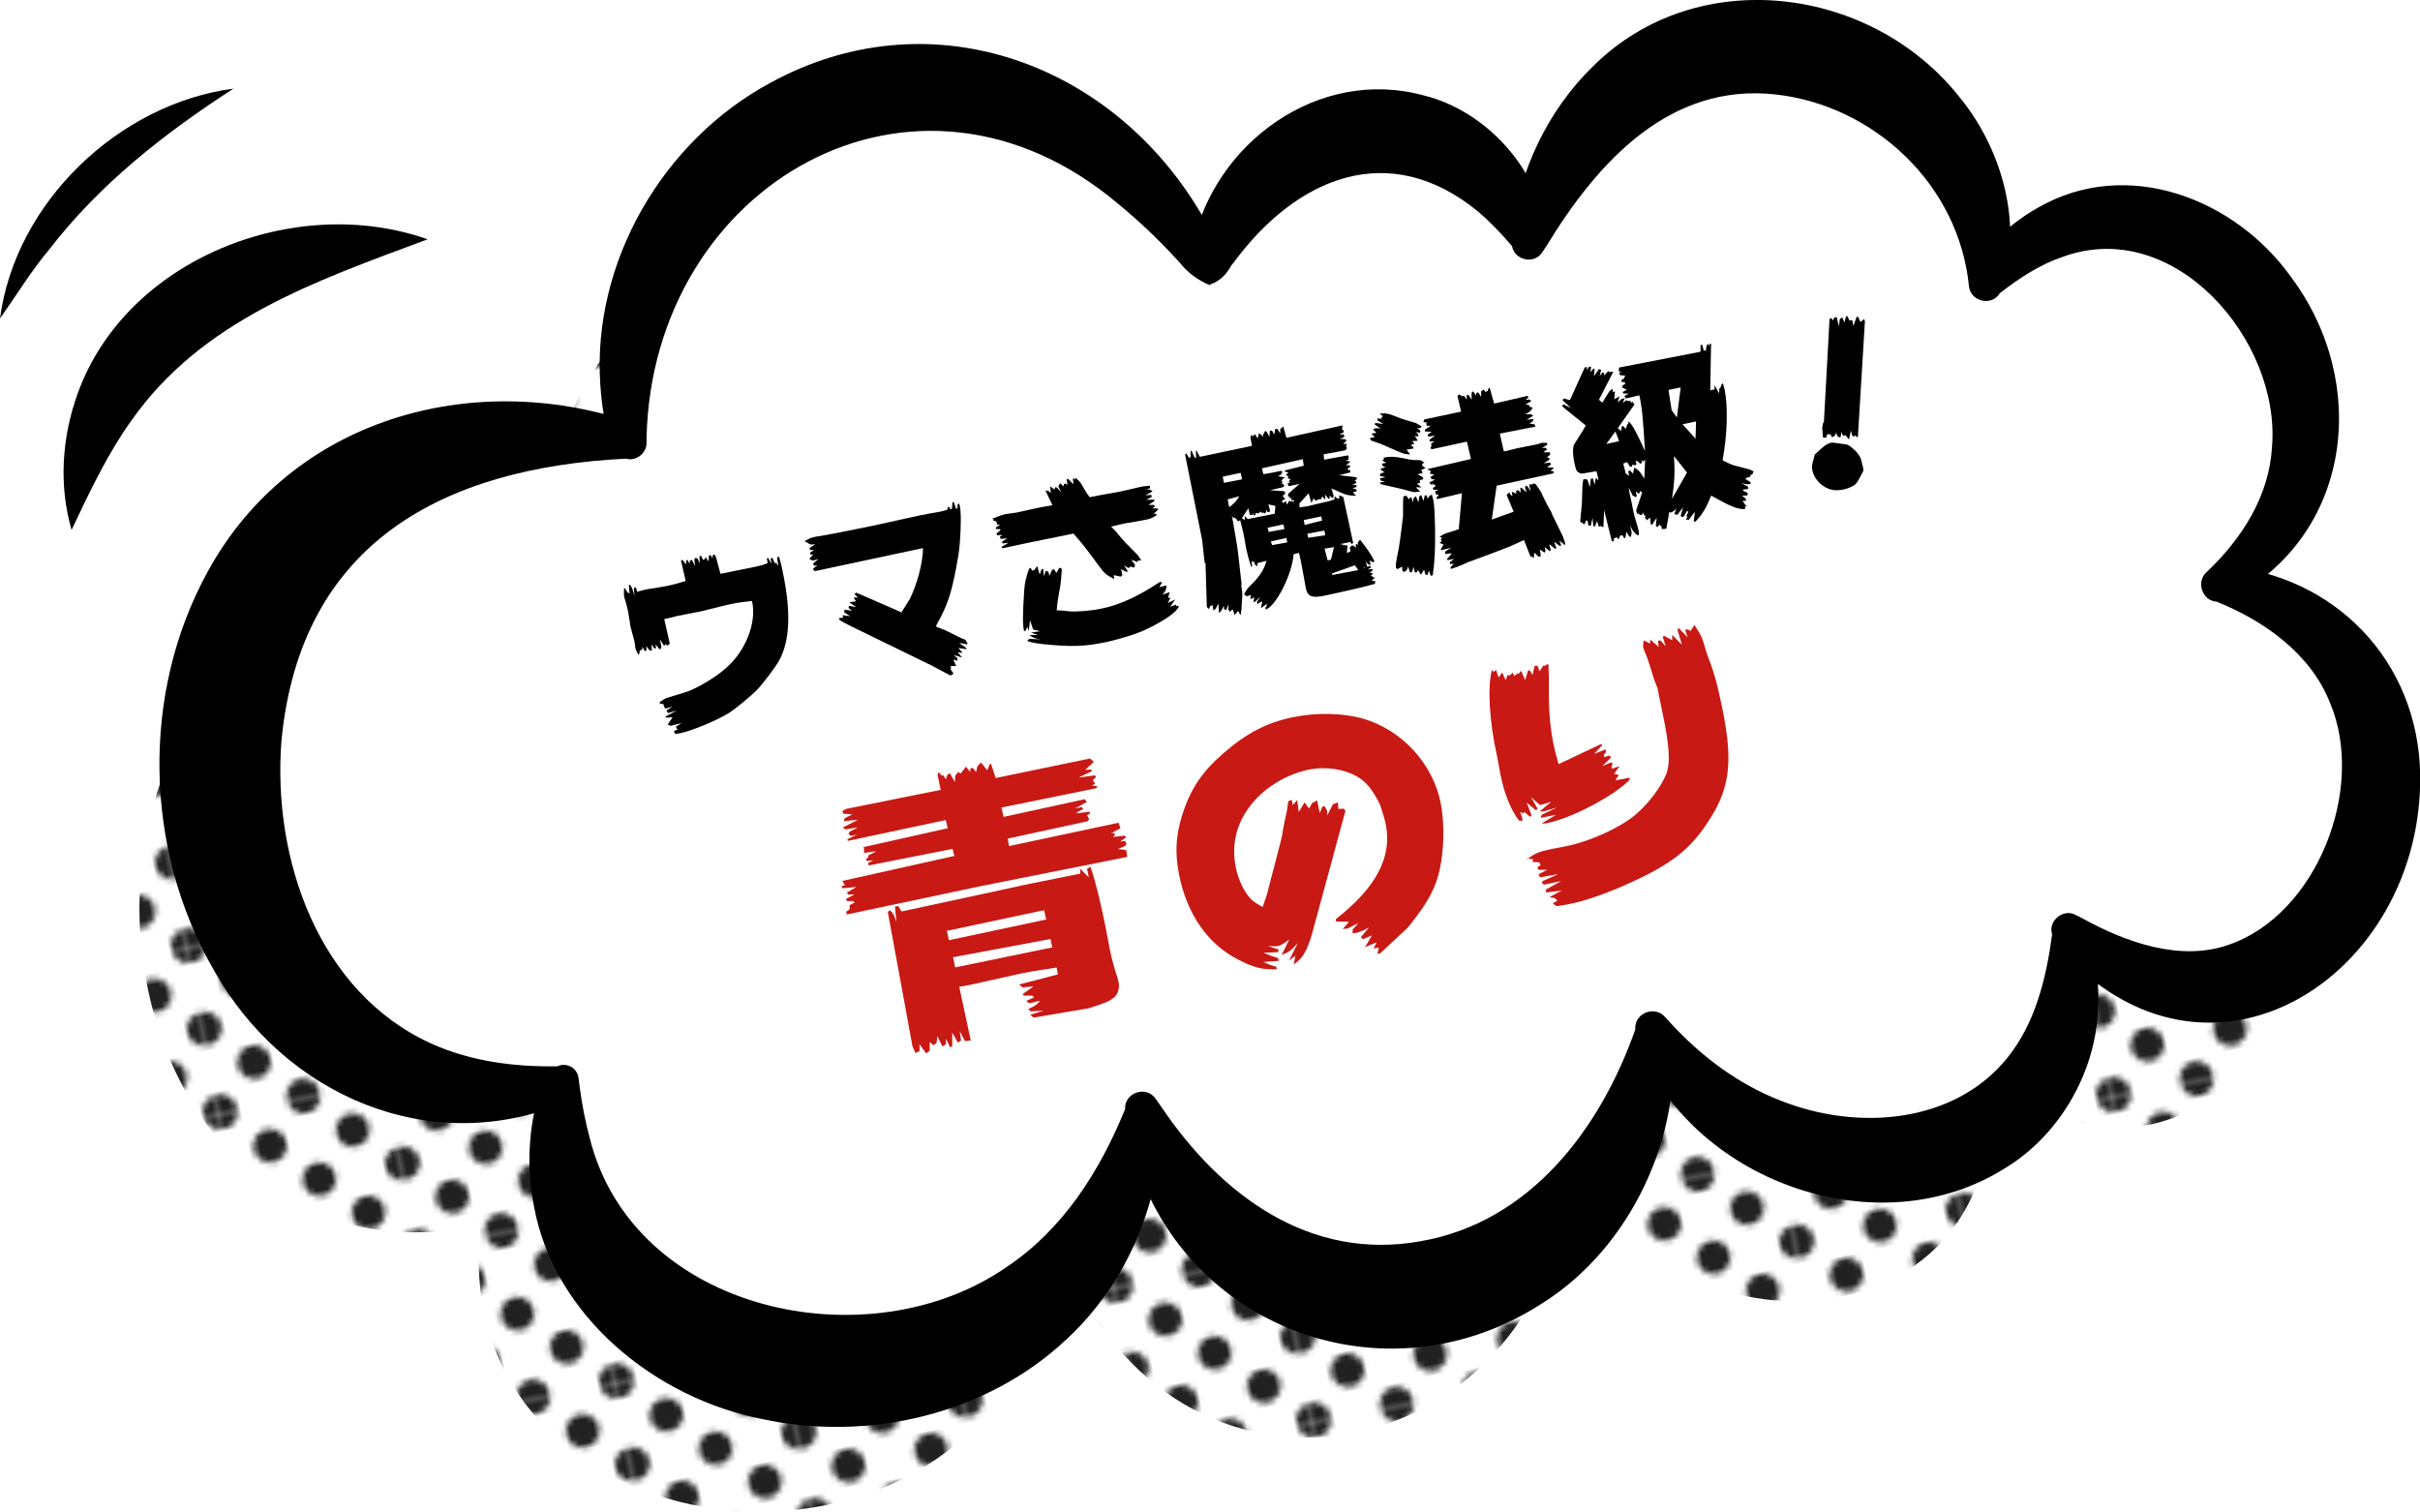
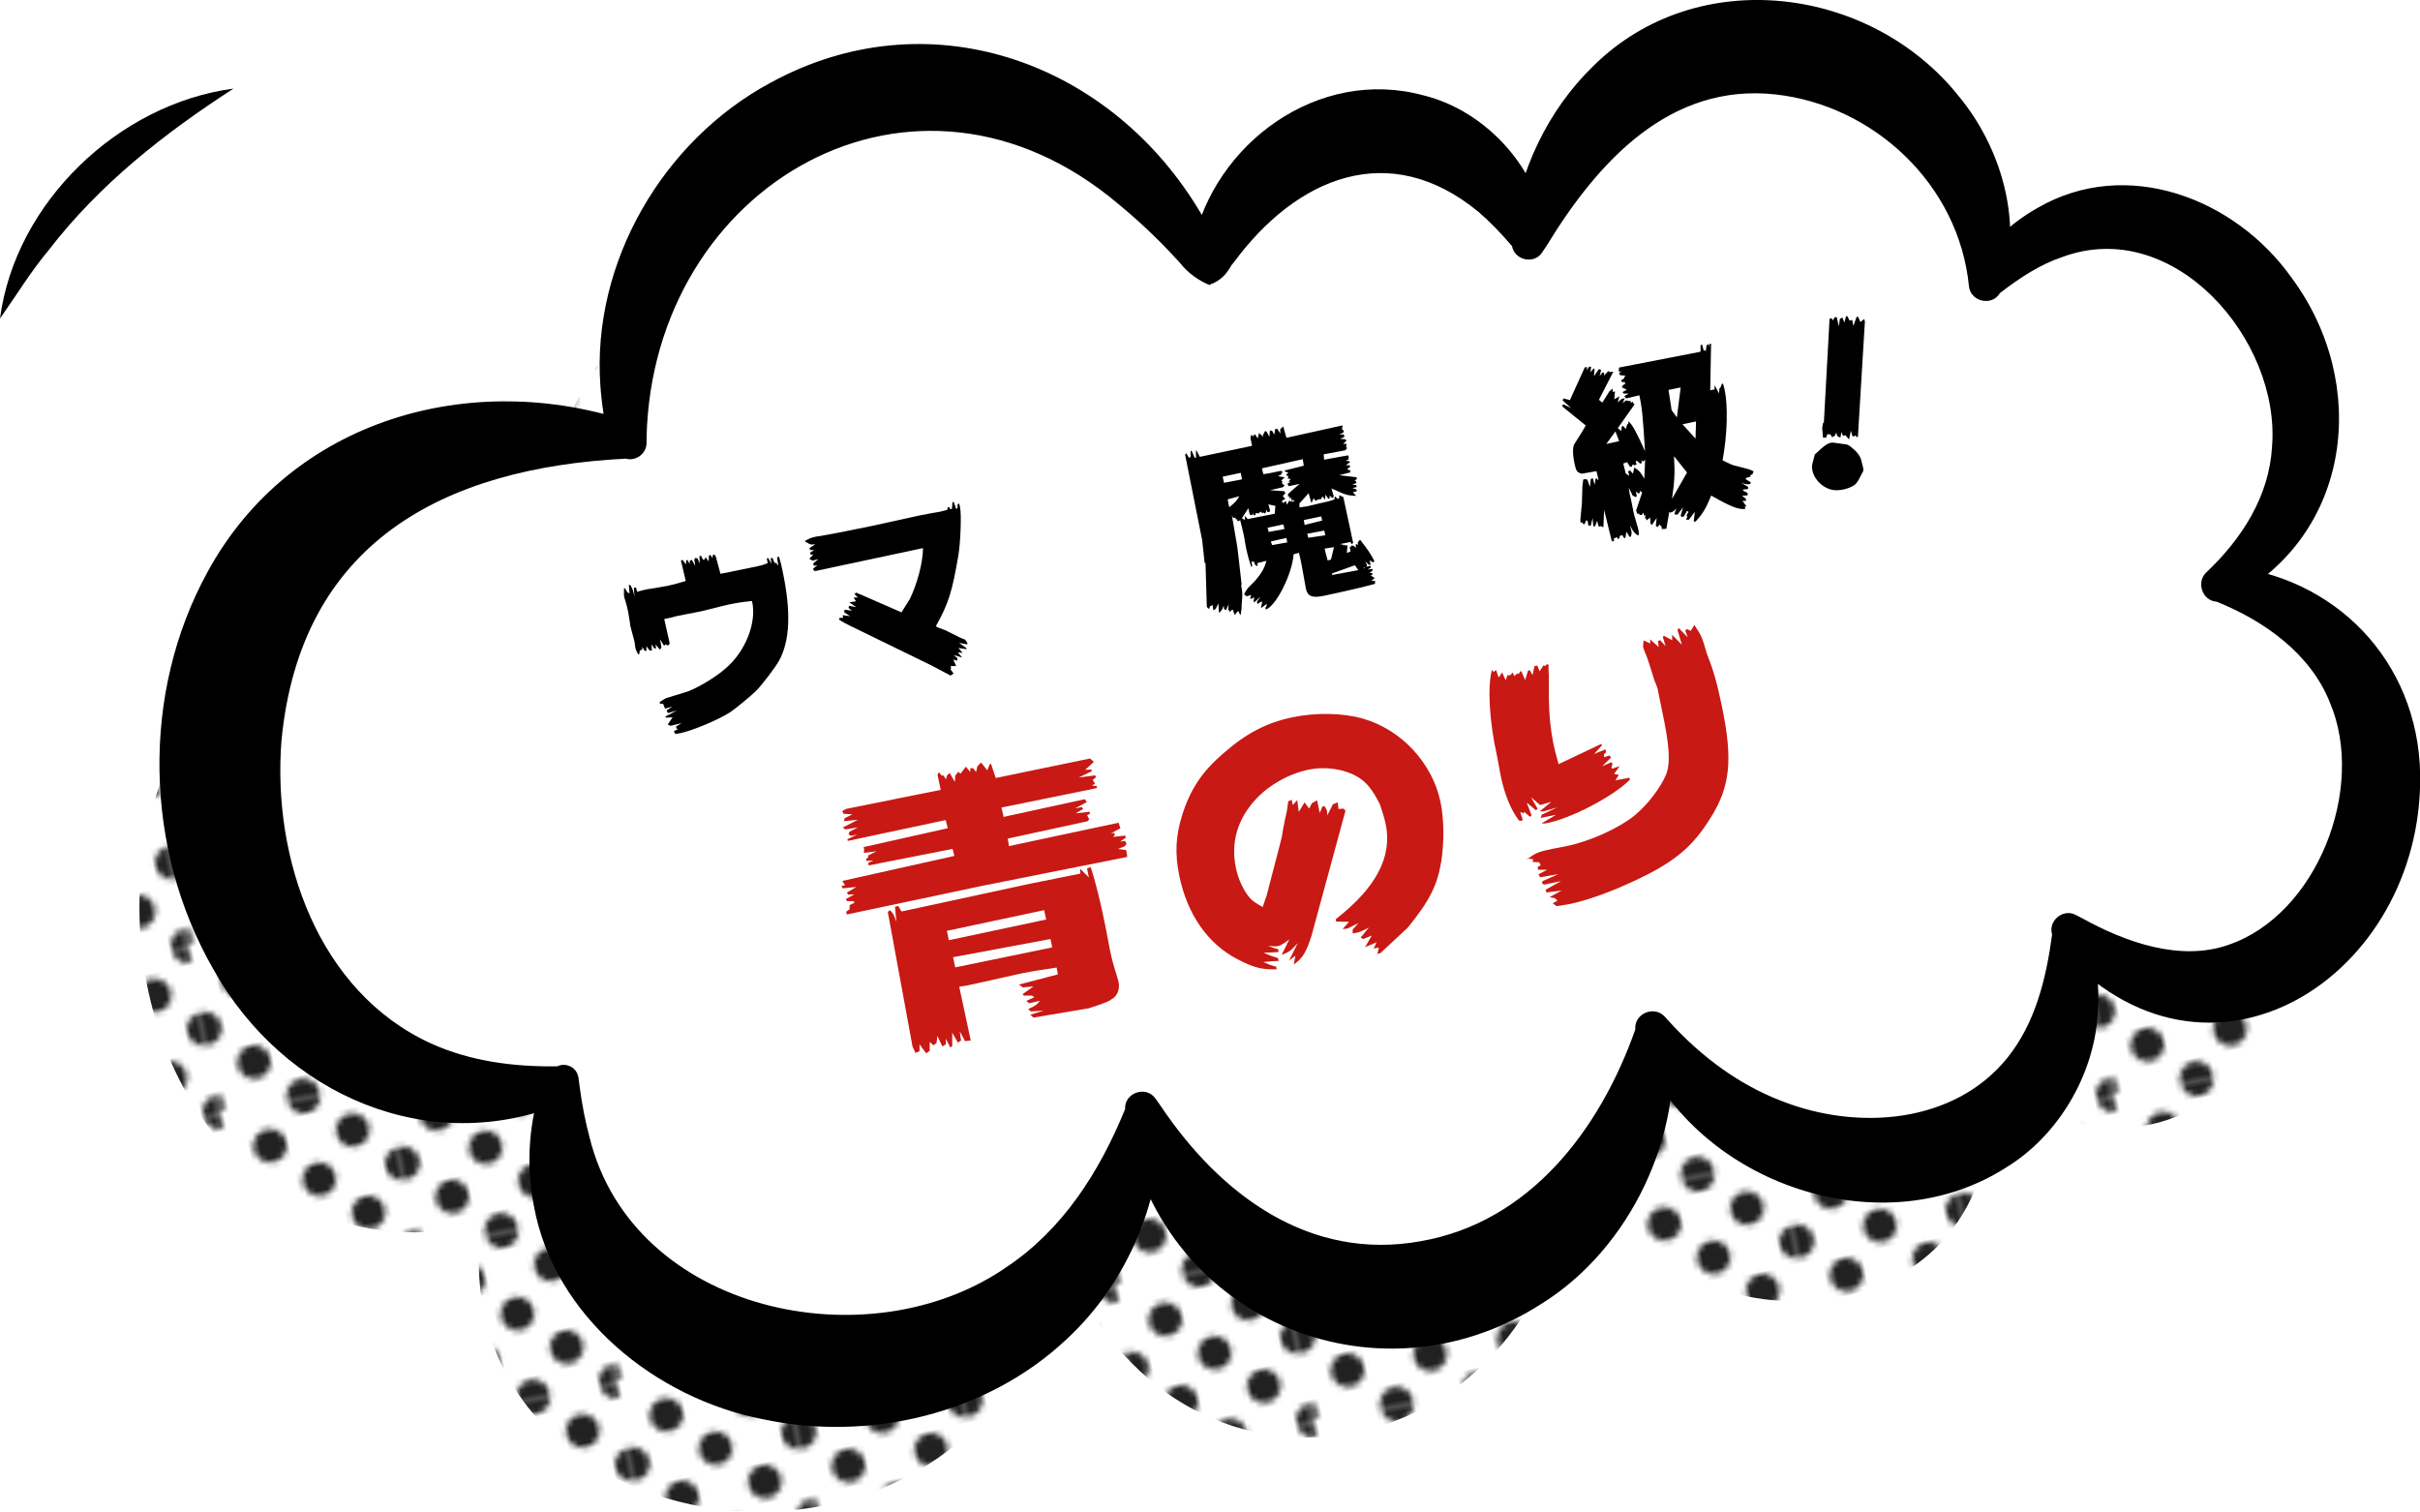
<svg xmlns="http://www.w3.org/2000/svg" id="_レイヤー_2" viewBox="0 0 145.04 90.6">
  <defs>
    <style>.cls-1{fill:#c81914;}.cls-2{fill:#fff;}.cls-3{fill:url(#Unnamed_Pattern_10);}.cls-4{fill:#212121;}.cls-5{clip-path:url(#clippath);}.cls-6{fill:none;}</style>
    <clipPath id="clippath">
      <rect class="cls-6" x="0" y="0" width="28.8" height="28.8" />
    </clipPath>
    <pattern id="Unnamed_Pattern_10" x="0" y="0" width="28.8" height="28.8" patternTransform="translate(-5329.89 -5607.7) rotate(-10.83) scale(.35 -.35)" patternUnits="userSpaceOnUse" viewBox="0 0 28.8 28.8">
      <g>
        <rect class="cls-6" x="0" y="0" width="28.8" height="28.8" />
        <g class="cls-5">
          <path class="cls-4" d="m28.8-2.88c1.59,0,2.88,1.29,2.88,2.88s-1.29,2.88-2.88,2.88-2.88-1.29-2.88-2.88,1.29-2.88,2.88-2.88" />
          <path class="cls-4" d="m14.4-2.88c1.59,0,2.88,1.29,2.88,2.88s-1.29,2.88-2.88,2.88-2.88-1.29-2.88-2.88,1.29-2.88,2.88-2.88" />
          <path class="cls-4" d="m28.8,11.52c1.59,0,2.88,1.29,2.88,2.88s-1.29,2.88-2.88,2.88-2.88-1.29-2.88-2.88,1.29-2.88,2.88-2.88" />
          <path class="cls-4" d="m14.4,11.52c1.59,0,2.88,1.29,2.88,2.88s-1.29,2.88-2.88,2.88-2.88-1.29-2.88-2.88,1.29-2.88,2.88-2.88" />
          <path class="cls-4" d="m7.2,4.32c1.59,0,2.88,1.29,2.88,2.88s-1.29,2.88-2.88,2.88-2.88-1.29-2.88-2.88,1.29-2.88,2.88-2.88" />
          <path class="cls-4" d="m21.6,4.32c1.59,0,2.88,1.29,2.88,2.88s-1.29,2.88-2.88,2.88-2.88-1.29-2.88-2.88,1.29-2.88,2.88-2.88" />
          <path class="cls-4" d="m7.2,18.72c1.59,0,2.88,1.29,2.88,2.88s-1.29,2.88-2.88,2.88-2.88-1.29-2.88-2.88,1.29-2.88,2.88-2.88" />
          <path class="cls-4" d="m21.6,18.72c1.59,0,2.88,1.29,2.88,2.88s-1.29,2.88-2.88,2.88-2.88-1.29-2.88-2.88,1.29-2.88,2.88-2.88" />
-           <path class="cls-4" d="m0-2.88c1.59,0,2.88,1.29,2.88,2.88S1.59,2.88,0,2.88-2.88,1.59-2.88,0-1.59-2.88,0-2.88" />
+           <path class="cls-4" d="m0-2.88S1.59,2.88,0,2.88-2.88,1.59-2.88,0-1.59-2.88,0-2.88" />
          <path class="cls-4" d="m0,11.52c1.59,0,2.88,1.29,2.88,2.88S1.59,17.28,0,17.28s-2.88-1.29-2.88-2.88S-1.59,11.52,0,11.52" />
          <path class="cls-4" d="m28.8,25.92c1.59,0,2.88,1.29,2.88,2.88s-1.29,2.88-2.88,2.88-2.88-1.29-2.88-2.88,1.29-2.88,2.88-2.88" />
          <path class="cls-4" d="m14.4,25.92c1.59,0,2.88,1.29,2.88,2.88s-1.29,2.88-2.88,2.88-2.88-1.29-2.88-2.88,1.29-2.88,2.88-2.88" />
-           <path class="cls-4" d="m0,25.92c1.59,0,2.88,1.29,2.88,2.88S1.59,31.68,0,31.68s-2.88-1.29-2.88-2.88S-1.59,25.92,0,25.92" />
        </g>
      </g>
    </pattern>
  </defs>
  <g id="SP">
    <g>
      <g>
        <g>
          <path class="cls-3" d="m67.58,24.42c4.3-10.78,15.81-10.23,19.23-1.61,7.08-19.96,28.5-10.71,27.39,2.46,11.57-12.35,27.46,8.61,14.05,18.17,19.09,4.57,6.46,33.72-9.01,20.92,1.56,15.88-17.75,17.93-24.96,5.92-2.18,18.27-23.98,21.95-30.58,4.84-4.14,23-37.31,18.65-34.88-1.69C3.09,78.89-1.35,30.39,32.82,34.82c-2.27-18.35,21.38-31.34,34.76-10.4" />
          <path class="cls-2" d="m72.36,15.97c4.3-10.78,15.8-10.24,19.23-1.61,7.08-19.96,28.5-10.72,27.39,2.46,11.56-12.35,27.46,8.61,14.05,18.17,19.09,4.58,6.45,33.73-9.01,20.92,1.55,15.88-17.75,17.92-24.96,5.92-2.18,18.27-23.99,21.95-30.58,4.84-4.14,23-37.31,18.65-34.89-1.69-25.71,5.47-30.16-43.04,4.01-38.6-2.27-18.35,21.38-31.34,34.76-10.41" />
-           <path d="m25.61,14.35c-6.77,2.52-13.53,4.85-17.76,10.89-1.34,1.87-2.4,4.06-3.56,6.52-.77-2.66-.59-5.52.36-8.16,2.91-8.11,13.07-12.05,20.97-9.26" />
        </g>
        <path d="m14,5.31C7.1,6.22.91,12.15,0,19.09c1.01-1.43,1.86-2.84,2.92-4.1,3.04-3.95,6.9-6.98,11.09-9.69" />
        <path d="m72.25,14.86c-.18-.14-.51-.14-.69,0-.08.04-.17.19-.12.05l.05-.21c1.27-6.11,7.53-10.71,13.84-8.98,3.79.93,6.97,4.51,7.3,8.24l-2.07.03c.52-3.73,2.15-7.34,4.95-10.05,6.22-6.14,16.62-4.78,21.89,1.83,2.5,3.02,3.78,7.35,2.69,11.14l-1.91-.85c1.01-1.41,2.32-2.69,3.96-3.61,5.32-3.07,11.82-.57,15.2,4.19,4.71,6.35,3.63,15.43-3.65,19.25l-.39-1.98c6.64.58,11.63,5.7,11.75,12.5.18,12.11-12.72,20.49-21.71,10.35l1.81-.96c.49,1.57.71,3.27.57,5.02-.23,3.61-2.35,7.25-5.51,9.17-7.69,4.89-19,.71-22.08-7.59,0,0,2.06-.45,2.06-.44.7,6-2.42,12.83-7.8,16.18-10.02,6.45-23.1.72-24.92-11.07,0,0,2.13-.21,2.13-.2.09,4.92-1.97,9.97-5.68,13.4-4.77,4.49-11.84,6.15-18.19,4.79-6.42-1.24-12.52-6.15-13.73-12.77-.5-2.57-.29-5.15.52-7.43,0,0,1.35,1.22,1.33,1.22-8.07,3.36-16.86-.42-21.07-8-4.13-7.19-4.35-16.52-.33-23.82,5.01-9.17,15.83-12.16,25.34-8.97l-1.24,1.24c-.31-1.12-.49-2.28-.57-3.46-.51-7.33,3.74-14.64,10.2-18.11,9.36-5.12,20.09-1.38,25.54,7.41.38.62.79,1.3,1.1,1.94-.23.08-.45.29-.52.57m.21,2.21c-.64-.25-1.32-.73-1.76-1.3-.05-.06-.05-.06-.08-.09l-.27-.29c-1.04-1.13-2.19-2.21-3.37-3.18-12.18-10.3-27.94-1.17-28.28,14.02v.33c-.02.62-.65,1.08-1.24.91-10.95.55-19.5,5.04-20.64,16.89-.56,7.09,2.2,15.07,8.96,18.16,2.34,1.06,4.94,1.41,7.57,1.37.44-.21.98-.03,1.19.42.04.08.07.18.08.26l.07.54c.14,1.07.34,2.09.6,3.06,2.6,10.48,16.74,13.5,25.02,7.73,3.32-2.23,5.52-5.64,7.07-9.44-.05-1,1.26-1.43,1.82-.64l.31.44c3.61,5.38,8.96,9.32,15.6,8.11,6.49-1.13,10.72-6.64,12.85-12.69-.08-.96,1.14-1.46,1.77-.76l.29.32c1.96,2.14,4.2,3.76,6.66,4.71,4.6,1.83,10.4,1.38,13.58-2.57,1.65-2.05,2.32-4.69,2.68-7.39-.26-.83.68-1.58,1.42-1.17l.39.2c2.62,1.45,5.87,2.59,8.73,1.6,5.31-1.78,8.3-9.38,6.11-14.53-1.15-2.91-3.92-4.9-6.8-6.05-.85-.05-1.22-1.17-.62-1.74,2.16-2.04,3.78-4.59,3.95-7.53.53-6.41-5.89-13.87-12.58-11.38-1.29.43-2.53,1.23-3.73,2.16-.47.8-1.73.52-1.85-.38-.6-6.18-5.76-10.89-11.61-11.53-6.32-.69-10.62,4.01-13.7,9.06l-.26.39c-.47.76-1.67.5-1.82-.36-.67-.78-1.33-1.47-2.01-2.05-5.34-4.4-10.9-2.09-14.68,3.05l-.12.14s-.14.26-.28.43c-.23.33-.65.62-1,.73" />
      </g>
      <g>
        <g>
          <path d="m37.43,35.22l.18.29.12.05-.04-.51.09.02c.13.22.16.31.25.67l-.04-.48.06-.06.08.04.05.23c.23-.06.42-.12.54-.14.11-.02.28-.05.51-.08.35-.06.61-.11.79-.14.25-.05.48-.11,1.08-.29l-.29-1.23.1-.03.2.27.02-.24.06-.04.15.25v-.19s.12-.06.12-.06l.21.37-.06-.39.08-.1.12.05.13.29-.02-.44.1-.02.11.24.1-.02.06-.14.18.26.02-.36.1-.02.12.2v-.18s.1-.06.1-.06l.09.12.28,1.04.42-.08.23-.05.1-.02.59-.12.35-.07.52-.11c.25-.05.32-.07.62-.19l-.05-.27.07-.05.21.36-.05-.33.11-.02.13.31.08-.02.14.18-.08-.5.12-.05c.11.39.16.59.21.85.52,2.45.45,4.19-.21,5.39-.22.4-1.01,1.44-1.38,1.81-.27.27-1.26,1.09-1.54,1.27-.71.46-2.24,1.1-2.99,1.26-.06.01-.15.03-.31.05l-.08-.17.28-.14h-.11s-.05-.13-.05-.13l.34-.21-.66.16-.17-.08.29-.43-.38.02-.06-.06.7-.37-.54.16-.08-.16.34-.23-.43.12-.12-.29h-.18s-.03-.1-.03-.1c.21-.14.35-.22.4-.24l1.14-.35c.6-.17,1.78-.87,2.37-1.39,1.22-1,1.94-2.79,1.63-4.08-.68.07-.97.12-1.43.22q-.24.05-1.63.4l-1.44.28-.33.09-.43.09.33,1.47-.11.12-.17-.08v.06s-.07.02-.07.02l-.23-.37.08.47-.08.15-.27-.31.03.24-.12-.02-.15-.24.02.38h-.13s-.2-.26-.2-.26v.27s-.09.02-.09.02l-.16-.25v.17l-.14.04-.04.23h-.07c-.1-.19-.15-.32-.16-.38l-.05-.37-.25-.94s-.01-.12-.04-.29c-.02-.15-.05-.34-.09-.55-.05-.26-.11-.46-.16-.64-.04-.12-.07-.22-.08-.28-.02-.08-.02-.27-.01-.5h.05Z" />
          <path d="m48.25,32.42c.24-.14.35-.19.58-.24.07-.02.19-.04.31-.05.93-.16,1.14-.21,3.17-.62l2.77-.61c.24-.05.5-.1.68-.13.35-.06.61-.11.62-.11.14-.03.21-.05.39-.1l.03-.15.1-.02.05.13.1-.02.04-.41h.07c.07.18.08.21.14.41l.09-.05v-.21s.09-.07.09-.07c.03.1.05.17.06.24.09.42.03,2.08-.1,2.87-.37,2.17-.59,2.89-1.34,4.23l.04.07c.27.1.41.15.51.19.04.02.35.17.94.47.08.03.15.06.24.09.02,0,.1.12.16.24l-.03.05-.48-.09.42.3.05.08-.51-.07.25.29-.29-.03.27.31-.51-.15.22.19v.15s-.25-.07-.25-.07l.18.39h-.33s.02.15.02.15l-.04.03.19.27-.18.12-1.11-.59-4.45-2.17c-.67-.32-1.11-.55-1.12-.61,0-.01,0-.04.02-.08l.22-.02-.03-.15.45.06-.36-.24.03-.15.44.06-.2-.16.02-.13.44.08-.42-.29.4-.06-.14-.23h.25s-.2-.21-.2-.21l.11-.08,2.71,1.18.5-.8c.46-.95.78-2.18.79-3.05l-6.43,1.37h-.08s-.09-.12-.09-.12l.27-.23-.2.04-.06-.13.32-.27-.33.09-.19-.08v-.06s.22-.23.22-.23l-.15.02-.06-.12.26-.16h-.23s-.06-.12-.06-.12l.36-.23c-.21.02-.24.03-.38-.02l-.06-.06-.15-.05-.02-.13Z" />
-           <path d="m59.53,31.13l-.07-.04c.42-.17.63-.24.83-.28q.09-.02.63-.09l1.32-.29c.2-.04.45-.08.84-.15l-.42-.87h.08s.03.01.03.01h.07s.14.14.14.14l-.04-.41.26.19.04-.14.1.02.26.28-.17-.35.1-.19.22.19.02-.14.09-.03.12.08-.05-.33.08-.03.33.32-.04-.35h.05s.13.09.13.09l-.04-.07.04-.05c.17.16.28.28.31.34l.29.49c.04.06.11.18.23.33l.77-.15c.59-.1.94-.16,1.07-.19l1.3-.3s.22-.03.47-.05v.15s-.21.08-.21.08h.21s.16.11.16.11l-.43.24.35-.03.03.12-.33.18.47-.02.02.09-.36.23h.32s.07.09.07.09l-.15.12h.27s.09.05.09.05l-.28.28h.14s.04.07.04.07c-.24.16-.38.22-.56.26-.13.03-.55.11-1.16.21-.15.02-.3.05-.46.09-.12.03-.32.07-.56.13.13.13.23.23.27.27.18.22.36.44.55.65l.79.8s.1.14.2.31h-.19s-.05.1-.05.1l-.35-.15.22.33-.05.15-.22-.06-.13.09-.26-.17.21.34-.03.07-.39-.18.09.18-.02.05.04.13-.09.09-.43-.09.03.24c-.52-.28-.59-.34-1.02-.93-.48-.66-.85-1.15-1.42-1.8-2.08.42-2.37.48-2.95.6l-1.31.28-.06-.08.42-.25-.36.04-.02-.11.31-.2-.39.04-.06-.13.17-.11-.35.02v-.13s.22-.16.22-.16l-.02-.08h-.24s-.02-.09-.02-.09l.26-.18h-.17s-.07-.2-.07-.2l-.18-.03.05-.09Zm1.84,6.67c-.08-.38-.08-.94.01-2.35.04-.55.09-.76.29-1.35l.09-.07.12.19.07-.07.02.05.19-.28.15.51.12-.31.09-.02.05.45.1-.34.17.06.05.25.16-.36.12-.05.14.23.17-.29.11-.02.05.11c-.03.47-.07.8-.09.97-.05.26-.1.53-.14.79-.02.11-.05.34-.08.68.19,0,.4.02.42.02.12.02.23.03.35.04.41.04,1.37-.04,1.95-.17,1.06-.22,2.17-.73,3.45-1.58h.16s-.18.3-.18.3l.43-.1c-.02.29-.04.33-.25.55l.44-.15-.09.34h.14s-.16.31-.16.31l.44-.21-.29.43.35-.12v.11s.05-.05.05-.05l.1.03v.06q-.27.48-1.67,1.2-.48.24-.87.38c-.65.22-1.27.4-1.83.52-1.25.26-2.05.29-3.72.12-.44-.05-.57-.07-.93-.17l-.05-.07.14-.08.66.03c-.38-.06-.43-.09-.68-.26h.53s-.43-.14-.43-.14l.55-.09-.42-.1-.19-.56-.07.66-.07-.24-.17.25-.05-.04Z" />
          <path d="m72.2,33.75l-.15-1.38-1.02-5.11.06-.1.18.29.09-.07v-.33s.05-.05.05-.05l.2.45.07-.02v-.43s.03,0,.03,0l.2.38,3.13-.66-.1-.5.07-.17.09.11.08-.13.06.03.14.22.07-.32.27.21-.03-.14.06-.04.05-.14h.1s.18.33.18.33l.03-.38.13.02.13.23.06-.34h.13s.17.27.17.27v-.26s.18-.16.18-.16l.19.68,3.34-.74.04.07-.04.05v.12s.07.04.07.04l.03.12-.27.15.27-.02.03.16-.26.11.29.02.11.08-.21.2h.21s-.03.16-.03.16l.05.11-.11.12-1.29.24.03.32,1.43-.26.06.13-.04.02.02.1-.18.07.24.04.02.05-.25.18h.23s.03.1.03.1l-.17.12.04.05.14.04v.12s-.67.17-.67.17l1.03.12.04.11-.15.09.08.03.04.12-.25.08.24.05.02.11-.26.06.2.06.08.09-.04.05-.2.04.06.09.13.14c-.48-.03-.56-.05-.88-.18l-.37-.17c-.08-.02-.15-.06-.23-.1l.14.49-.09.09-.16-.15v.18s-.08.01-.08.01l-.17-.25-.02.3-.17-.19-.07.16h-.09s-.06.03-.06.03h-.07s-.06.06-.06.06h-.07s-.1-.14-.1-.14l-.11.25-.03.02-.16-.57-.55.61v.24c.25-.03.38-.05.49-.07l.53-.13.74-.17s.17-.05.35-.11l-.02-.08.06-.1.11.13h.12s.01-.2.01-.2l.24.11.59,2.75-.1.07-.06-.13-.59.12.04.05.03-.03h.05s.03.07.03.07l.09-.04.06.05.11-.03-.04.47.23-.1-.06-.23.08-.05v-.06h.14s.17.13.17.13l-.03-.18.04-.05.11.06-.03-.14.14-.18c.48.62.6.79.86,1.28l-.06.09-.23-.13.07.26-.09.02-.23-.21.1.21-.04.1.25-.04.02.1-.2.11.29-.03.02.08-.19.16h.16s.02.09.02.09l-.11.06.24.15-.2.17h.22s0,.18,0,.18c-.64.18-1.8.45-3.08.72-.68.14-.96.03-1.06-.42l-.27-1.49-.04-.19c-.03-.16-.05-.21-.11-.48l-.32.09c-.08,1.18-1.06,3.12-1.67,3.31l-.02-.11.08-.12-.02-.02.04-.1-.37.27.08-.39h-.07s-.21.14-.21.14l-.04-.13.21-.3-.37.33-.04-.06.04-.24-.21.1-.03-.06.06-.18-.29.08-.02-.04-.05-.02-.03-.05h-.05c.11-.2.19-.32.23-.37l.44-.45c.39-.45.57-.77.68-1.2l-.54.14v.19s-.14-.09-.14-.09l-.07-.19h-.14s.04.27.04.27l-.06.04c-.17-.51-.22-.72-.29-1.04-.02-.11-.06-.27-.08-.43-.03-.22-.07-.38-.08-.44-.01-.07-.05-.24-.11-.48l-.1-.4-.13.06-.04-.03-.02-.09h-.09s0-.1,0-.1l-.09.02-.07-.02-.06-.16c.03.23.06.38.07.42l.21,1.23c.07.38.1.71.3,2.48-.01.06-.01.1-.02.12l.05.27c.02.2.02.27,0,.58-.02.2-.02.23-.03.51l-.05.37h-.04s-.11-.23-.11-.23l-.22.25-.09-.31h-.07s-.12.12-.12.12l-.1-.15.03-.31-.16.36-.12-.07-.02-.21c-.09.26-.11.28-.28.45l-.04-.57-.16.32-.14.09-.05-.34-.07.07-.08.02-.04.14h-.07s-.08-.1-.08-.1l-.08-2.63Zm1.15-4.81l1.09-.21-.08-.39-1.08.23.08.37Zm.33,1.46c.35-.29.4-.34.6-.66l-.7.19.06.33.04.13Zm.85.74h.09s-.02-.22-.02-.22l.18.19,1.62-.32.04-.47-.42-.09.1.36-.04.1h-.11s-.09-.15-.09-.15v.16s-.11.09-.11.09l-.04-.09-.08.06-.09-.1-.13.11-.17-.02-.02.12-.1.02-.06-.14-.02.13-.16-.04-.08-.38-.39.6.11.06Zm2.33-2.81l-.1.03.07.05-.23.13.4.07-.21.19.07.05-.03.12.16.13-.1.1-.77.18.85.06.07.12-.16.17.15.17-.2.12.04.11h.09s.06-.08.06-.08h.05s.06.2.06.2l.15-.26.07.09.09-.07.07.1.05-.14h-.18s.03-.13.03-.13l-.12.03v-.12s-.09.02-.09.02v-.17s.69-.6.69-.6l-.65.14-.08-.16.19-.09-.12-.03.13-.16h-.09s-.09-.03-.09-.03l.04-.14-.12-.03v-.07s.12-.1.12-.1l-.22-.08v-.05s1.14-.29,1.14-.29l-.06-.39-2.45.55.09.35c.27-.04.5-.08.67-.12l.19-.04.2-.04.12.1Zm-.82,3.55l.94-.17-.06-.28-.95.2.06.21v.05Zm.2.79l.91-.16-.05-.27-.93.21.03.1.04.12Zm1.96-1.21l1.04-.26-.05-.25-1.05.22.04.21v.07Zm1.23.62l-.06-.28-1.02.19.06.24,1.02-.15Zm.14,1.51l.2-.05.18-.75-.56.09.04.17.14.54Zm1.84.58l-.21-.29-1.37.49.02.09,1.56-.29Zm.32-.11h.08s-.06-.06-.06-.06l-.02.06Z" />
-           <path d="m82.13,26.25l.27-.05-.21-.21.31-.05-.21-.2.16-.08.29.03-.36-.26.05-.08.48.06-.35-.21v-.13s.23.04.23.04l.02-.11.08-.05-.21-.15c.33-.05.48-.03.87.12l.49.19.83.25s.16.09.33.19l-.06.1-.21.02.18.12.02.09-.02.05-.28-.03.13.08.06.18-.23-.03.19.28-.34.03.13.16-.23.08.15.1.04.1-.43.07.22.29c-.18-.02-.31-.03-.36-.04-.15-.05-.51-.2-1.05-.44-.25-.12-.48-.2-.96-.37v-.02s-.04-.09-.04-.09Zm.57,2.66l.31-.02-.25-.09-.06-.13.35-.07-.35-.08.03-.14.25-.08-.22-.13v-.09s.28-.07.28-.07l-.17-.08-.05-.14.26-.05-.24-.15.11-.06-.03-.1c.39-.08.69-.07,1.21.04.29.07.49.1.59.1.24,0,.39.01.43.02.05.01.12.07.22.15l-.13.05.02.08-.04.03.22.15-.28.13.07.05.03.12-.3.08.28.14.07.09-.04.08-.18.04.02.16-.19.05.28.22h-.34s.26.25.26.25c-.18.03-.37.04-.4.03-.07,0-.24-.06-.47-.12-.05-.02-.5-.13-1.15-.27-.05-.01-.2-.05-.36-.09l-.02-.09Zm.97,5.16c-.03-.25-.02-.28.17-1.24.04-.23.08-.5.25-1.89v-.65s0-.29.02-.54l.17-.04.18.23.02-.09.07-.04.05.02.08.28.05-.26.13-.11.15.37.06-.37.11-.07.13.36.08-.34h.11s.07.19.07.19l.11-.16.14-.08c.05.17.07.27.09.37.05.25.08.75.1,1.73.01,1.19-.01,1.79-.14,2.74l-.12.03-.11-.31-.08.25h-.12s-.09-.31-.09-.31l-.19.31-.17-.28-.08.13-.11.02-.08-.34-.09.3-.13.03-.1-.35c-.08.22-.1.25-.27.33l-.09-.13v-.2s-.29.15-.29.15l-.09-.08Zm2.86-1.44h-.04s-.21-.09-.21-.09l.13-.12-.07-.11.11-.06-.17-.08c.25-.16.3-.19.49-.24.23-.07.45-.14.66-.21l.19-2.16-1.47.35-.07-.04.15-.23h-.16l-.06-.18.22-.12-.3.03-.06-.12.17-.11-.07-.11h-.24s-.05-.12-.05-.12l.33-.16-.21-.04-.07-.12.23-.14-.25-.06v-.07s.06-.07.06-.07l-.23-.13,2.62-.61-.24-1.04-2.12.46-.06-.07.06-.18-.04-.08.22-.16-.29.03-.02-.11.34-.25-.4.06-.05-.12.25-.17-.41-.02v-.1s.34-.24.34-.24h-.22l-.05-.13.09-.05-.25-.05.06-.15,2.2-.47-.22-.94.12-.09.16.12.1-.05.19.24-.02-.25.11-.04.19.3v-.42s.09-.09.09-.09l.17.26.02-.15.12-.04.17.27v-.34s.15-.1.15-.1l.11.14.15-.06v-.1s.1-.1.1-.1l.27.96,1.99-.46.08.06-.18.19.2-.04.15.09-.38.23h.21s.06.12.06.12l.19.06c-.16.23-.2.27-.47.39h.35s.15.08.15.08l-.4.25.41-.05-.03.12-.2.16.29.04.06.14-2.14.42.24,1.06c.08,0,.14-.02.15-.02l.64-.16,1.2-.24.29-.09s.16,0,.29,0l.05.1-.33.22.23-.02.07.1-.22.17h.4s0,.15,0,.15l-.2.15.14.02.03.12-.35.22.38-.05.06.12-.24.16.38.03.03.03-.21.16.19.02v.13s-3.41.74-3.41.74l-.29,2.03,1.31-.47-.42-1.01.16-.15.09.17.1.03-.04-.18.06-.05.2.12v-.17s.09-.06.09-.06l.2.15-.05-.24.06-.06.32.29-.09-.31.05-.09.09.03.21.32-.1-.39.07-.05.12.02.07-.07.13.05c.16.22.27.39.31.45.11.26.24.5.36.75l.26.46.09.23c.2.41.41.81.6,1.22.02.04.07.18.14.39v.16s-.34-.28-.34-.28l.11.29-.1.03-.33-.26.14.4-.09.03-.33-.28.08.38-.06.05-.3-.25.05.26-.06.07-.28-.18.06.4-.15.02-.24-.24-.03.31-.21-.09-.38-.97c-.45.21-.59.27-.86.39-.13.05-.51.2-1.15.44l-1.33.49c-.22.11-.46.2-.7.3-.01,0-.18.06-.34.11l-.03-.1.21-.2h-.23s-.02-.1-.02-.1l.27-.21-.37.08-.09-.03.32-.38-.4.05v-.16s.36-.22.36-.22l-.62.15v-.06s.15-.26.15-.26Z" />
          <path d="m95.02,28.72l.12.03.15.44.05-.48.12-.05.12.39.05-.37h.08s.05.09.05.09l.04-.04-.12-.49-.88.15c-.29-.08-.34-.15-.44-.64-.11-.52-.11-.98,0-1.14q.56-.87.68-1.11l-1.15-.93-.25-.21v-.08s.08-.04.08-.04l.44.22-.51-.47.06-.11.38.1.89-1.96.14-.02-.02.19.14-.21h.12s-.04.33-.04.33l.19-.23.06.05-.04.42.3-.43.13.05-.09.37.18-.23.09.05v.15s.24-.26.24-.26h.05s.04.05.04.05h.06l.05-.02h.11s-.86,1.68-.86,1.68l.2.17.43-.68.19-.16v.2s.14-.03.14-.03l-.04.47.31-.18-.11.37.23-.2.2-.06-.13.3.2-.16h.07s.02.03.02.03h.05s.04,0,.04,0h.03s.07,0,.07,0v.11s.12-.06.12-.06l.03.04v.04s.05.04.05.04l.03.04-1,1.42.2.17.04-.27.08-.03.16.18.08-.27.07-.04v-.11s.02-.03.02-.03c.24.22.44.59.98,1.78-.12-2.01-.18-2.62-.34-3.35l-.79.19-.11-.14.26-.15h-.29s-.08-.09-.08-.09l.26-.14-.3-.15.06-.12.13-.07v-.12s-.18,0-.18,0l-.05-.11.15-.09.1-.19-.31-.02-.07-.14.16-.08h-.17s.01-.24.01-.24l4.89-.95v-.4s.1-.02.1-.02l.09.36.1-.03.02.09.05-.38.1-.08.04.17.02-.17.11-.02-.05,2.79.26-.05v-.26s.27.5.27.5l.02-.3.07-.06.05-.16.09-.09c.05.19.09.32.1.37.21.99.17,2.68-.12,4.25.35.17.56.27.67.3.3.08.61.15.92.24.02,0,.13.05.27.12l-.07.17-.14.07.04.07-.3.09v.07s.29.18.29.18v.09s-.07.03-.08.03c-.11.02-.26,0-.49-.09l.42.25v.13s-.3.03-.3.03v.07s.27.13.27.13v.15s-.33.02-.33.02l.23.19v.12s-.21,0-.21,0l.24.32-.09.02.02.14c-.38.06-.89-.14-2.04-.8-.31.76-.5,1.08-.94,1.56h-.11s.07-.59.07-.59l-.36.48h-.16s.07-.22.07-.22l-.06-.02.13-.24-.09-.05-.19.33-.13.04-.06-.08.14-.5-.34.44-.18-.03.12-.36c-.13.17-.16.19-.37.27l-.05-.07-.18,1.03-.27.02-.03-.19h-.06l-.04-.09-.14.17-.09-.09.05-.47-.29.43-.08-.09-.02-.36-.22.17-.02-.1-.07-.03.03-.18-.08.02-.05-.18-.09.14h-.14s-.02-.08-.02-.08l-.11.02-.07-.21.36-1.07-.15-.11.02.08-.02.05-.07.04-.16-.13.06.29-.07.05-.18-.09-.23-.47c.03.18.04.29.05.37l.09.37.14.71c.04.17.09.37.17.63.07.22.11.37.13.47,0,.04.02.11.03.22l-.05.1c-.22-.14-.29-.23-.48-.59h-.01c.03.1.07.22.08.29.03.13.02.21-.03.37h-.08s-.18-.3-.18-.3l-.07.38-.09-.02-.08-.16-.17.05v.12s-.1.07-.1.07l-.07-.12-.19.1.03.1-.04.05h-.06s-.04-.01-.04-.01l-.46-1.87-.04,1.03-.1-.02-.05-.05-.06.04-.08-.02-.09-.32-.12.32h-.11s-.04-.5-.04-.5l-.11.46h-.14s-.05-.29-.05-.29l-.09-.02-.09.23-.1-.03-.04-.08h-.06s-.05,0-.05,0c0-.09,0-.13,0-.2,0-.04.03-.36.09-.95l.03-1.04c.01-.06.02-.18.05-.38l.08-.02Zm2.02-2.28l-.22-.58-.55.75.77-.17Zm.4,1.94l.21.14-.07-.28.12-.04.17.19.08-.37c.29.19.36.25.6.67l.05-1.14-.12.12-.1-.1.02.16-.04.05h-.07s-.18-.16-.18-.16l-.08.03.06.18-.11.06-.14-.05-.03.13h-.12s-.17-.27-.17-.27l-.23.08.11.45.03.13Zm3.06-3.35l.23-1.81-.73.15.19,1.22.32.44Zm.61,3.29l-.78-.98c.06,1,.03,1.54-.12,2.56l.9-1.58Zm.51-2.03l.03-1.03-.81.17.78.86Z" />
          <path d="m108.79,27.22c.6-.57.81-.71,1.09-.69t.66.09q.2.01.35.13.53.4.65.79c.1.36.14.55.14.63q0,.08-.15.33-.22.45-.37.56c-.31.21-.76.34-1.17.32-.74-.04-1.42-.76-1.39-1.46,0-.04.02-.08.03-.15l.14-.54Zm.52-1.87l.27-4.91.07-1.32.12-.06.07.15.12-.19.12-.02.13.56.06-.45.15-.08.12.3.1-.37.07-.02.14.27.16-.03.07.35.19-.53.09-.02.14.32.13-.1.1-.08.04.15-.42,6.92h-.06s-.12-.1-.12-.1l-.06.08-.09-.04-.09-.32-.11.53-.23-.27-.04.04h-.1s-.08-.22-.08-.22l-.07.34-.18-.09-.07-.21-.07.17-.17.11-.11-.18h-.19s-.06.2-.06.2h-.19s-.05-.59-.05-.59l.06-.32Z" />
        </g>
        <g>
          <path class="cls-1" d="m50.73,54.63l.19-.13v-.25s.3-.15.3-.15l-.08-.09h-.37s-.08-.12-.08-.12l.52-.29-.38.02-.07-.13.57-.33-.83.08-.07-.13.22-.06-.17-.25,6.72-1.5-.11-.42-5.03.99-.03-.15.32-.15-.42.03-.02-.12.13-.1-.02-.1.51-.26-.75.1v-.12s.01-.09.01-.09l-.03-.14,5.04-1.13-.12-.49-5.87,1.25-.02-.1.58-.28-.37.08-.14-.1.05-.15.51-.26-.75.12-.16-.11.91-.47-.85.09.06-.19.46-.22-.55-.04-.05-.17.23-.12,5.66-1.14-.19-.9.08-.16.16.2h.12s.14.23.14.23l.07-.24.16-.14.31.54.02-.38.18-.23.14.11.32-.42.26.32v-.21s.16-.03.16-.03l.19.24.08-.35.22-.22.37.47.14-.35.08-.05.29.86,5.65-1.17.23.2-.52.48.36-.02.04.1-.79.38.98-.13.06.11-.2.17.14.22-.19.11.32.04-.05.12-5.69,1.16.13.56,4.86-1.06.13.17-.71.38.41-.08.08.11-.45.27.83-.1.03.12-.18.09.13.24-.09.12-4.79,1.04.07.45,6.57-1.4.11.33-.59.32.19-.04.08.09-.11.15.72-.08.03.13-.34.23.3-.04.09.18-.11.14-.41.16.5.07.06.41-8.68,1.73-8.13,1.72-.03-.15Zm2.45.06l.15-.14c.24.23.25.29.37.65h.02s-.08-.86-.08-.86l.2-.04.19.33,7.73-1.67,2.99-.6-.02-.3.53.53-.11-.53.21-.1c.3.88.57,1.99.88,3.5l.27,1.41c.12.6.2.86.33,1.31.09.26.16.52.2.67.08.38-.04.75-.29.95-.32.24-.42.28-1.49.63l-3.32.56-.19-.17.8-.25-.76.05-.17-.14c.44-.2.54-.27.71-.5l-.64.15-.18-.14.48-.22-.14-.1h-.48s-.09-.08-.09-.08l.66-.47-.64.06-.23-.17,2.33-.61-.07-.41c-1.26.19-1.61.25-2.06.34l-3.05.68c-.07.02-.32.07-.73.13l.69,3.22-.34.04-.32-.59.08.55-.19.13-.34-.6v.81s-.12.08-.12.08l-.26-.53v.34s-.21.13-.21.13l-.3-.63-.05.42-.18.14-.23-.2v.53s-.21.15-.21.15l-.4-.54v.41s-.24.11-.24.11l-.18-.39-1.48-8.06Zm9.52.42l-.12-.56-5.83,1.24.12.56,5.83-1.24Zm.36,1.66l-.1-.49-5.84,1.09.13.61,5.82-1.2Z" />
          <path class="cls-1" d="m82.82,57.09l-.27.09.09-.39-.31.06.17-.37-.69.29.41-.7-.52.21-.15-.09.49-.6c-.28.16-.54.27-.71.31-.06.01-.13.03-.26.04v-.23s.35-.39.35-.39l-.65.33-.3.03.38-.43-.78-.02v-.15c2.4-1.87,3.39-3.73,2.98-5.69-.06-.3-.19-.72-.34-1.17-.46-.91-.8-1.32-1.31-1.64-.82-.49-1.93-.66-2.97-.45-1.2.25-2.38.92-3.18,1.79-1.09,1.18-1.49,2.58-1.18,4.09.15.73.49,1.42.86,1.83.17.18.36.31.75.52.12-.36.2-.61.23-.67l.75-2.88c.11-.39.16-.65.19-.78l.03-.22c.07-.4.16-.81.25-1.22.02-.09.04-.28.08-.57l.21-.08.06.31.27-.3.09.71.35-.57.27.37.17-.32.31-.17.16.76.15-.38.13-.04c.09.14.15.25.16.32,0,.05,0,.14.01.24l.34-.67.29-.11.04.4.3-.03.12.13-2.03,7.47c-.3.98-.56,1.41-1.07,1.74l.1-.52-.38.29.52-1.05c-.42.48-.54.55-.97.71.25-.48.29-.57.46-.93-.28.23-.52.37-.67.4-.13.03-.33.02-.6-.02.25.11.3.13.62.22v.16c-.42.03-.48.03-.89.04.38.17.45.19.86.32l.05.17-.48.03-.44.04c.36.16.41.18.77.28l.03.15c-.9.03-1.37-.09-2.35-.6-1.77-.91-3.01-2.67-3.49-5-.27-1.33-.22-2.38.17-3.63.49-1.55,1.18-2.6,2.48-3.72,1.39-1.21,2.6-1.83,4.13-2.15,1.43-.3,3.04-.26,4.23.08,2.32.67,4.17,2.68,4.65,5.02.21,1.02.22,2.38.04,3.54-.23,1.43-.71,2.38-2.02,3.98l-1.59,1.48Z" />
          <path class="cls-1" d="m89.5,40.28l.17-.12.15.45.21-.31.21.47.11-.31.08.02.09-.02.14-.15.1.21.18-.16.07.04.12-.17h.05s.23.53.23.53l.17-.57.11-.02.16.29.12-.54.17-.03.13.34.24-.35.1.03.11-.11.09.05c0,.3,0,.49.02.56,0,.48,0,.96,0,1.45.01.99.1,1.86.27,2.71.05.25.16.69.31,1.23l2.53-1.2.09.05-.49.54.68-.28.04.17-.14.15.03.15.31-.1.1.12-.53.52.53-.23.09.07-.07.23.04.08.45-.15-.33.46.28.06-.2.33.84-.16.02.12c-.94.97-3.58,2.37-5.06,2.62h-.23s.88-.52.88-.52l-.93.19.06-.19.93-.44-.82.24h-.23s.69-.57.69-.57l-.67.19-.54-.47.39.68-.09.11-.56-.47.29.76-.08.1-.37-.31-.02.11-.21-.1.15.46-.06.08-.16-.02c-.47-.61-.86-1.54-1.09-2.65l-.23-1.23c-.46-2.03-.58-4.2-.3-5.16l.08.12Zm2,11.23c.54-.39.7-.46,1.51-.63l.84-.16c1.43-.29,3.18-1.08,4.12-1.85.78-.64,1.55-1.65,1.89-2.46.26-.69.21-1.69-.25-3.83l-.08-.39-.19-.94c-.08-.21-.16-.43-.2-.51-.01-.07-.11-.35-.24-.78-.11-.35-.21-.65-.32-.88-.05-.13-.08-.21-.1-.28-.01-.07,0-.23.03-.42l.39.19v-.25s.51.46.51.46l-.04-.36.13-.05.33.36-.17-.55.06-.08.5.27v-.32s.58.59.58.59l-.26-.88.07-.12.54.56-.15-.43.12-.06.21.1.22-.35c.42.64.44.65.74,1.69.4,1.02.61,1.73.92,3.23.65,3.14.49,4.77-.68,6.62-1.11,1.81-2.25,2.73-4.74,3.87-1.41.65-2.76,1.12-3.75,1.32-.13.03-.39.06-.75.12l-.23-.17.28-.16-.15-.15-.32-.06.73-.4-.92.12-.04-.17.92-.51-1.02.21-.11-.07v-.13s.97-.43.97-.43l-1.1.19-.09-.18.52-.27h-.54s-.04-.16-.04-.16l.19-.11-.09-.18-.39-.02.02-.17-.37-.03Z" />
        </g>
      </g>
    </g>
  </g>
</svg>